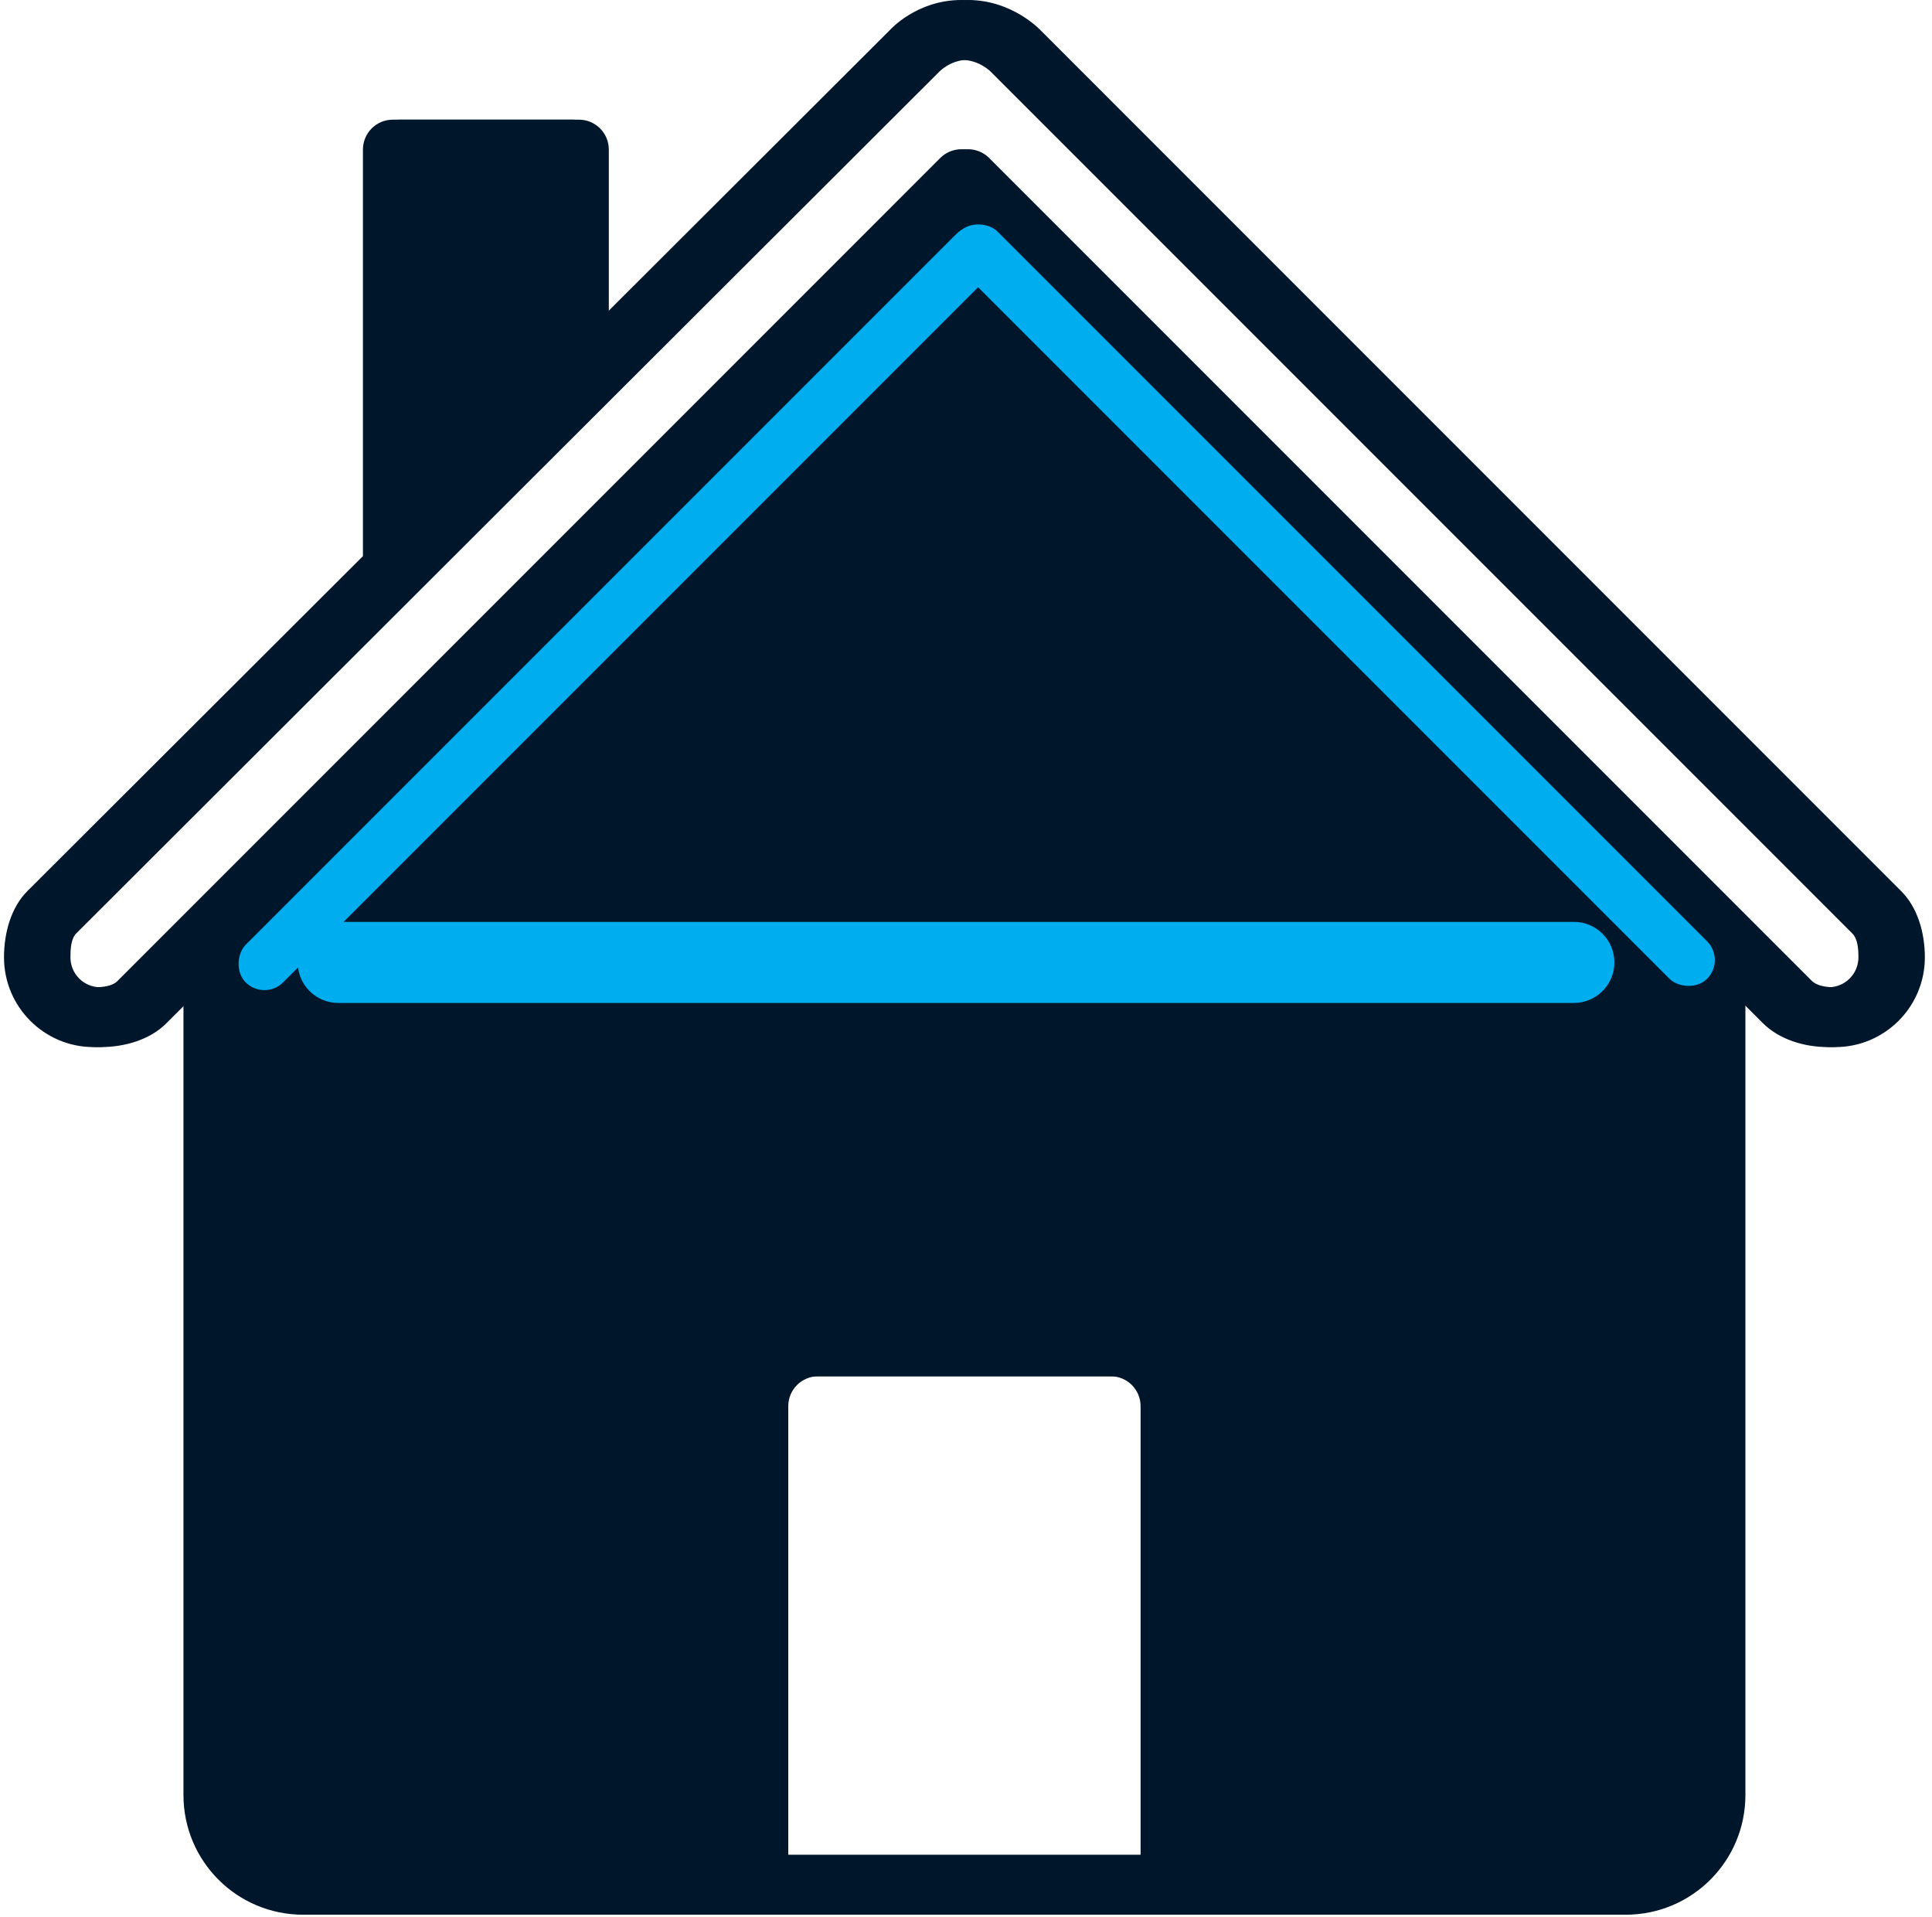
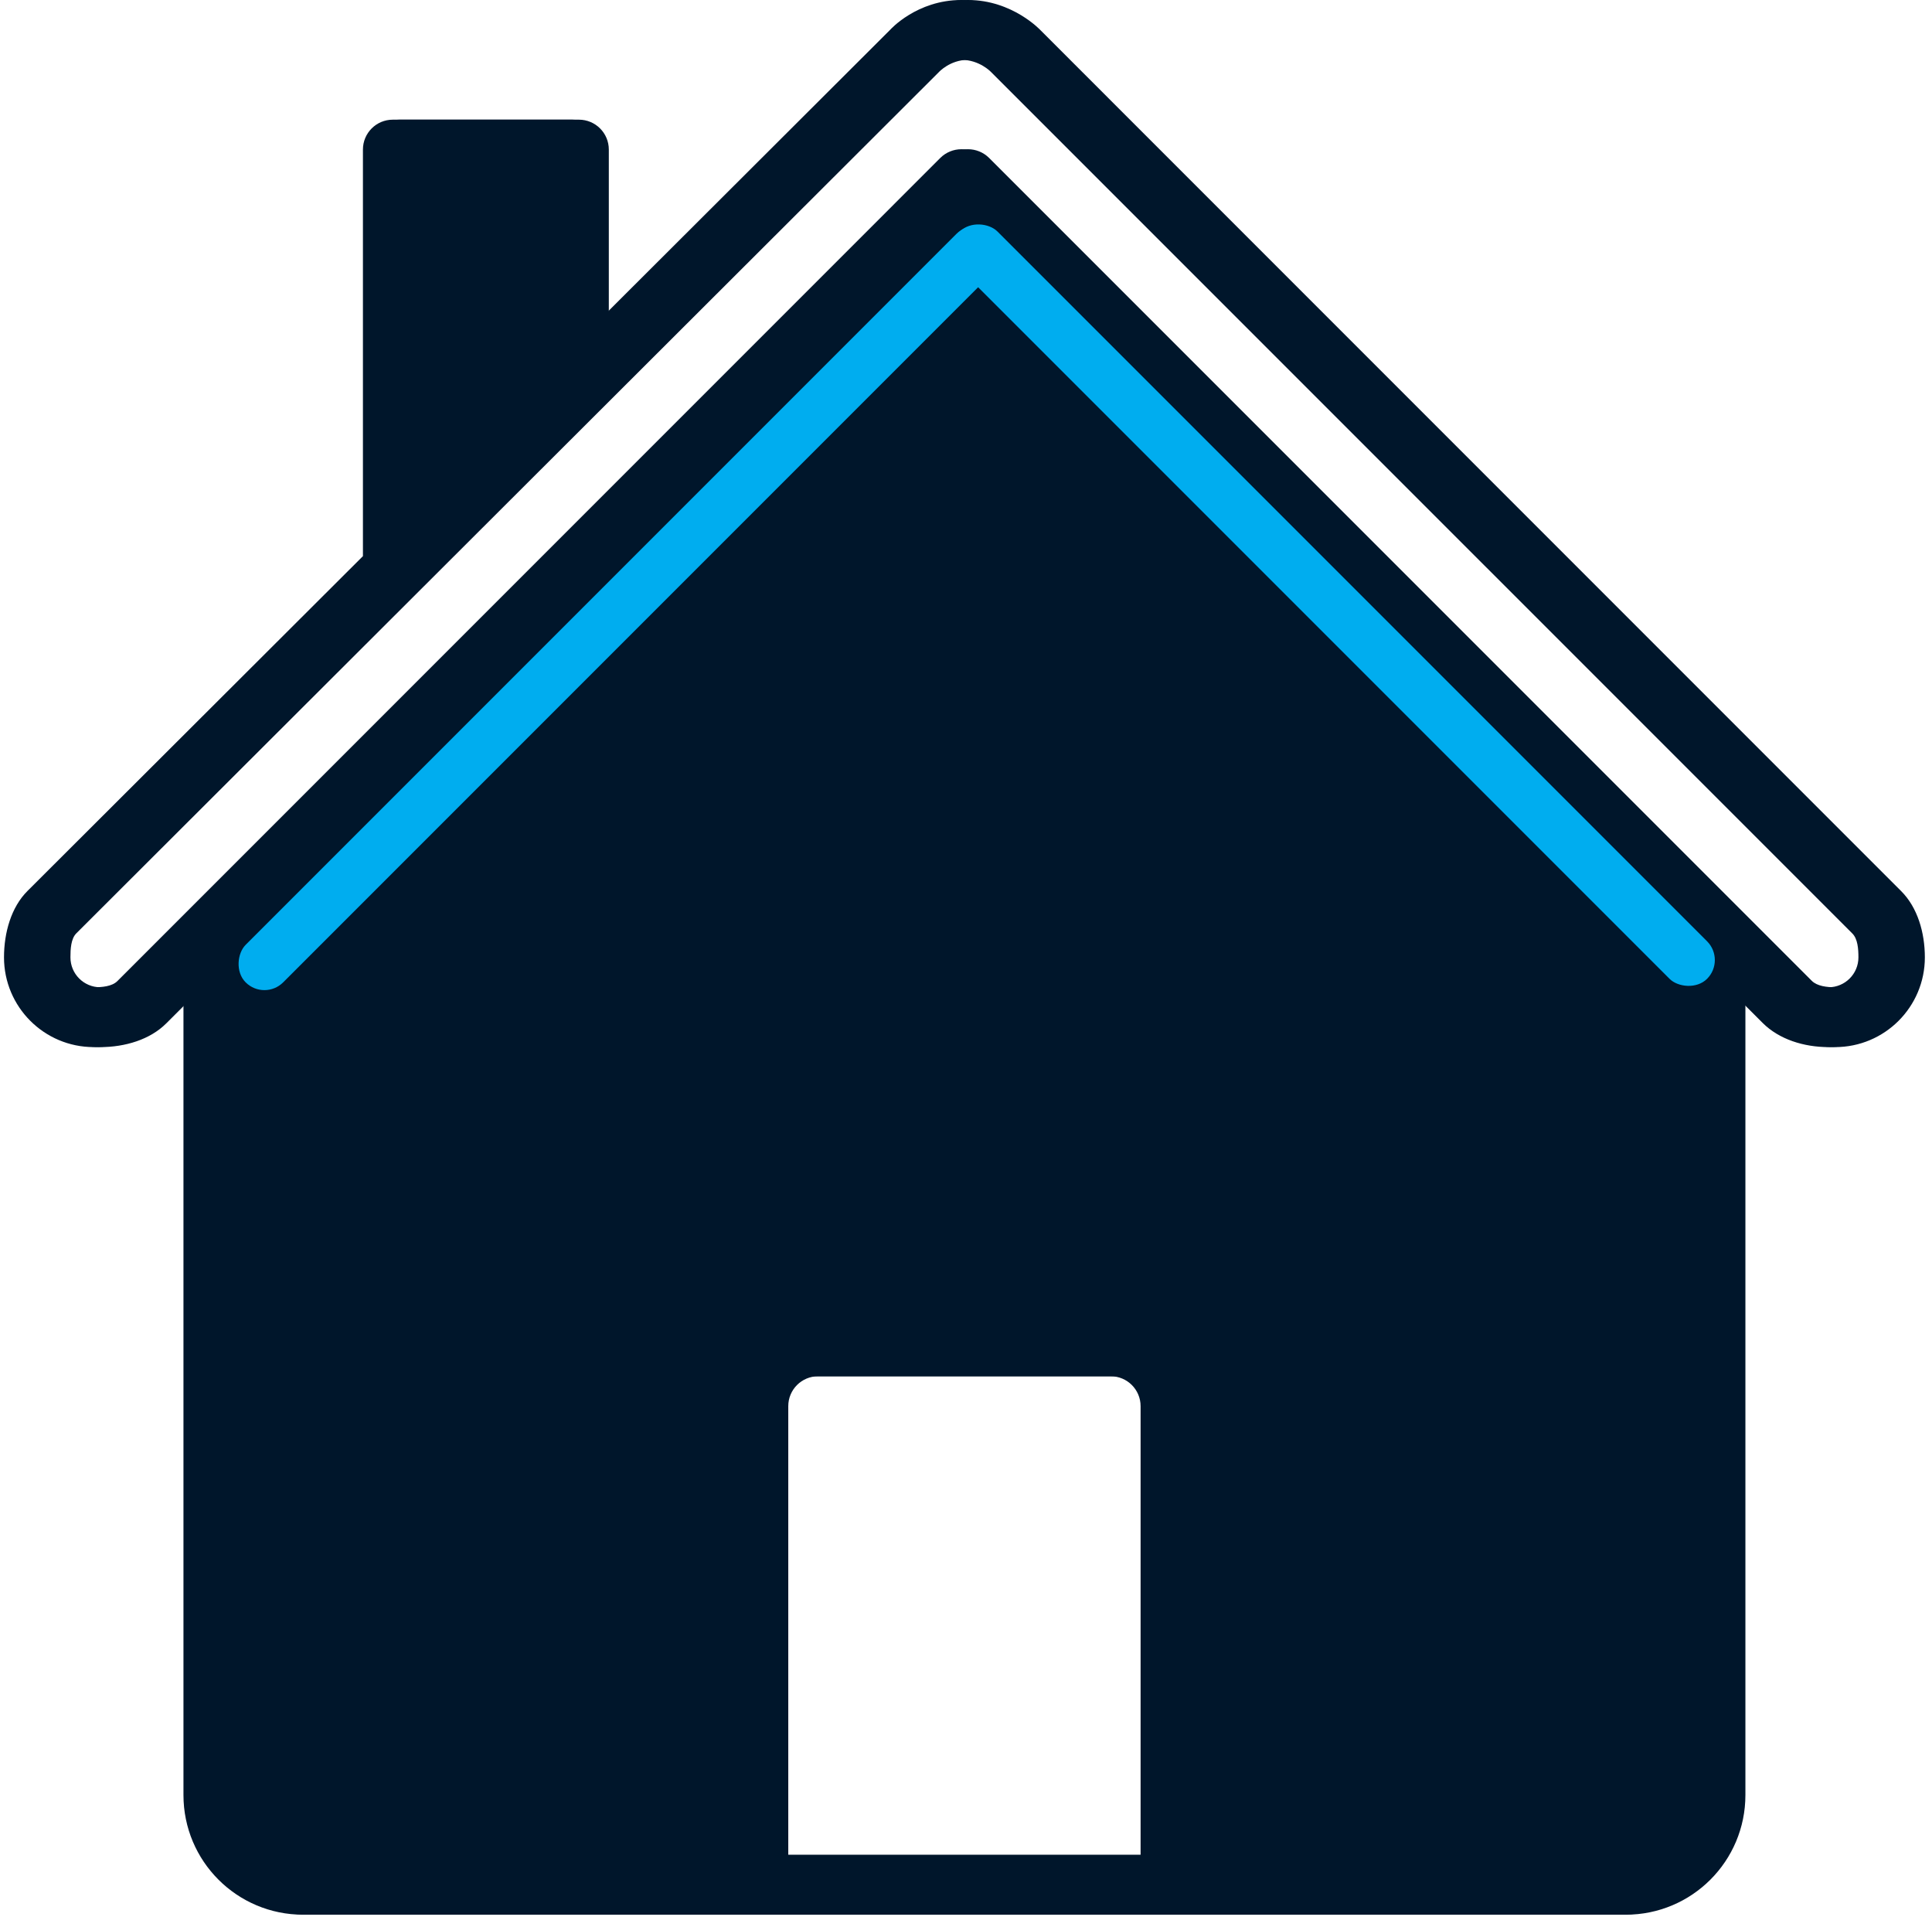
<svg xmlns="http://www.w3.org/2000/svg" width="122" height="121" viewBox="0 0 122 121" fill="none">
  <path d="M119.642 56.264L65.297 1.917C65.297 1.917 63.527 0 60.707 0C57.888 0 56.22 1.872 56.22 1.872L38.027 20.028V9.444C38.027 8.399 37.183 7.555 36.139 7.555H24.806C23.762 7.555 22.918 8.399 22.918 9.444V35.11L1.732 56.252C0.706 57.278 0.253 58.876 0.253 60.44C0.253 63.567 2.789 66.106 5.919 66.106C7.483 66.106 9.058 65.632 10.084 64.606L11.585 63.105V113.324C11.585 117.5 14.964 120.879 19.14 120.879H102.244C106.42 120.879 109.799 117.5 109.799 113.324V63.072L111.318 64.591C112.344 65.613 113.902 66.106 115.466 66.106C118.595 66.106 121.132 63.569 121.132 60.44C121.132 58.874 120.667 57.289 119.642 56.264ZM72.025 117.105H49.36V88.774C49.36 87.73 50.204 86.886 51.249 86.886H70.136C71.18 86.886 72.025 87.73 72.025 88.774V117.105ZM115.466 62.328C114.944 62.328 114.329 62.26 113.989 61.918L62.045 9.974C61.676 9.606 61.193 9.421 60.709 9.421C60.226 9.421 59.742 9.606 59.374 9.974L7.413 61.937C7.071 62.279 6.44 62.328 5.919 62.328C4.874 62.328 4.03 61.484 4.03 60.44C4.03 59.918 4.06 59.265 4.402 58.923L58.87 4.552C58.87 4.552 59.574 3.777 60.709 3.777C61.844 3.777 62.564 4.529 62.564 4.529L116.971 58.934C117.313 59.276 117.354 59.918 117.354 60.44C117.354 61.482 116.51 62.328 115.466 62.328Z" fill="#00162B" />
  <path d="M120.059 56.264L65.715 1.917C65.715 1.917 63.945 0 61.125 0C58.305 0 56.637 1.872 56.637 1.872L38.445 20.028V9.444C38.445 8.399 37.601 7.555 36.556 7.555H25.224C24.179 7.555 23.335 8.399 23.335 9.444V35.11L2.149 56.252C1.124 57.278 0.67 58.876 0.67 60.44C0.67 63.567 3.207 66.106 6.337 66.106C7.9 66.106 9.476 65.632 10.501 64.606L12.003 63.105V113.324C12.003 117.5 15.382 120.879 19.558 120.879H102.662C106.838 120.879 110.217 117.5 110.217 113.324V63.072L111.736 64.591C112.761 65.613 114.319 66.106 115.883 66.106C119.013 66.106 121.549 63.569 121.549 60.44C121.549 58.874 121.085 57.289 120.059 56.264ZM72.442 117.105H49.777V88.774C49.777 87.73 50.622 86.886 51.666 86.886H70.553C71.598 86.886 72.442 87.73 72.442 88.774V117.105ZM115.883 62.328C115.362 62.328 114.746 62.26 114.406 61.918L62.462 9.974C62.094 9.606 61.61 9.421 61.127 9.421C60.643 9.421 60.16 9.606 59.791 9.974L7.83 61.937C7.489 62.279 6.858 62.328 6.337 62.328C5.292 62.328 4.448 61.484 4.448 60.44C4.448 59.918 4.478 59.265 4.82 58.923L59.287 4.552C59.287 4.552 59.992 3.777 61.127 3.777C62.262 3.777 62.982 4.529 62.982 4.529L117.389 58.934C117.73 59.276 117.772 59.918 117.772 60.44C117.772 61.482 116.928 62.328 115.883 62.328Z" fill="#00162B" />
  <rect x="61.587" y="13.574" width="3.35" height="66.835" rx="1.675" transform="rotate(45 61.587 13.574)" fill="#00ADEF" />
  <rect x="108.981" y="60.61" width="3.351" height="66.723" rx="1.676" transform="rotate(135 108.981 60.61)" fill="#00ADEF" />
-   <path d="M18.8 60.76C18.8 59.347 19.946 58.201 21.359 58.201H99.386C100.799 58.201 101.945 59.347 101.945 60.76C101.945 62.172 100.799 63.318 99.386 63.318H21.359C19.946 63.318 18.8 62.172 18.8 60.76Z" fill="#00ADEF" />
</svg>